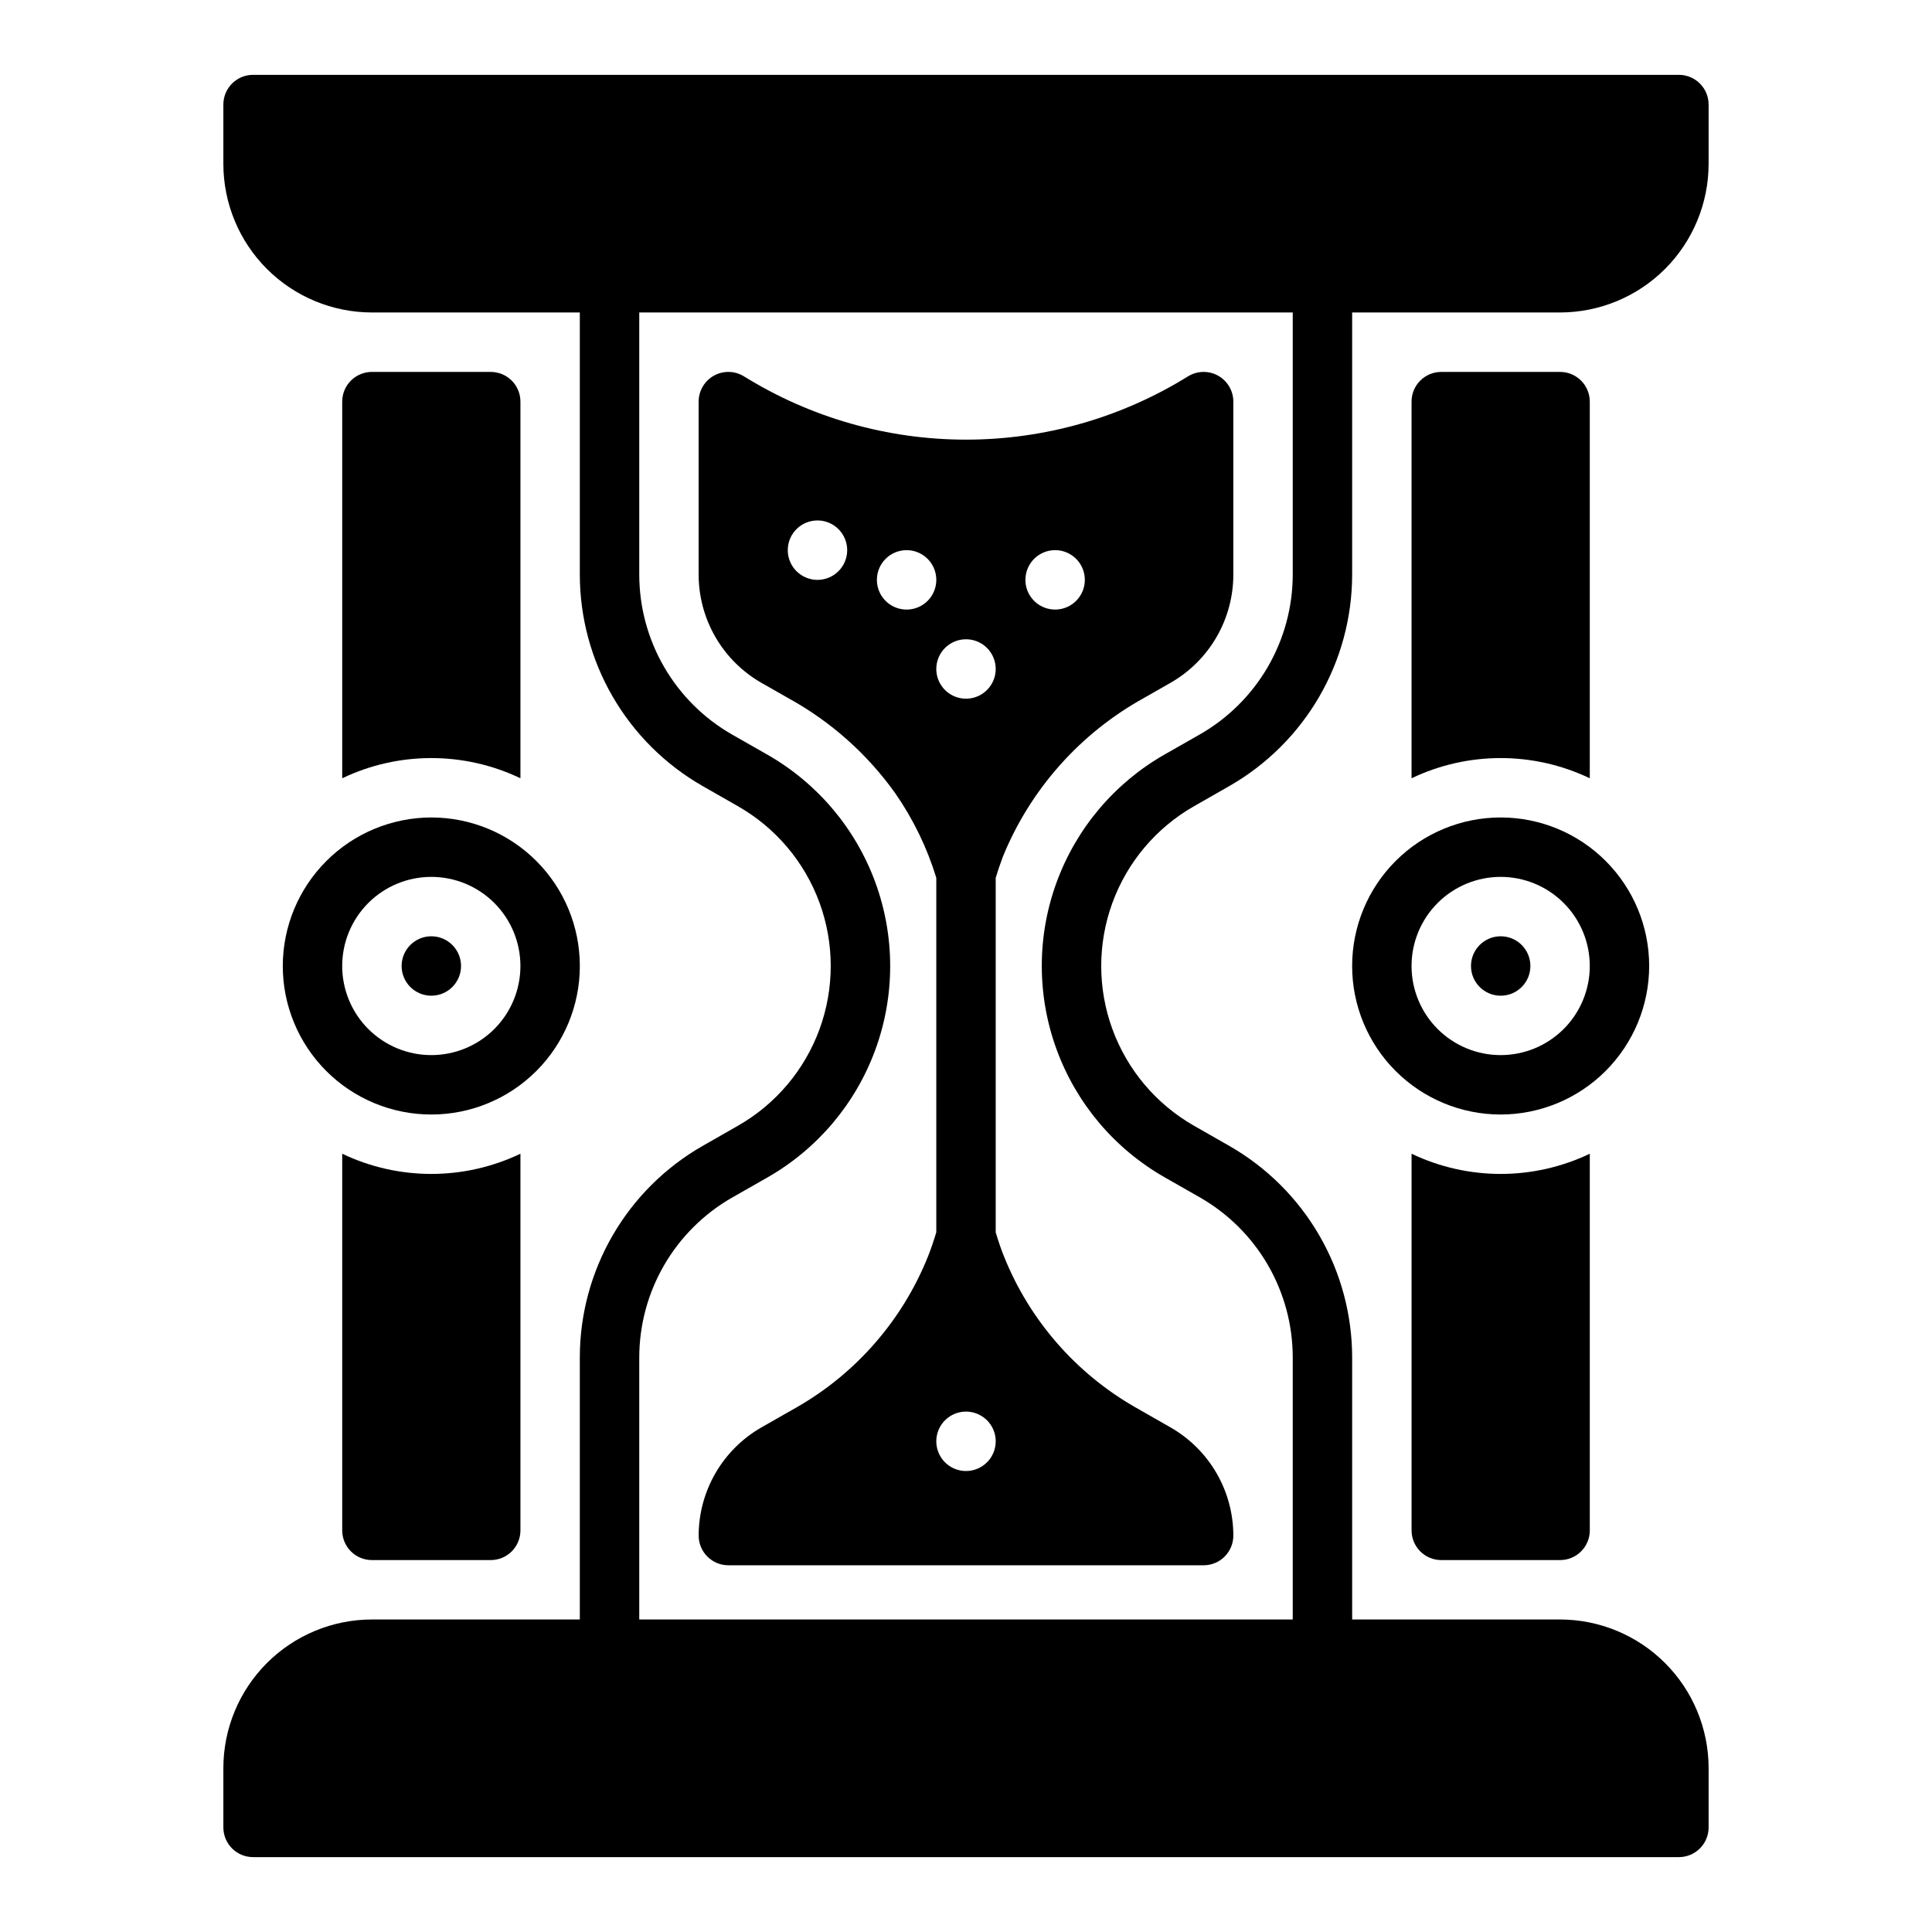
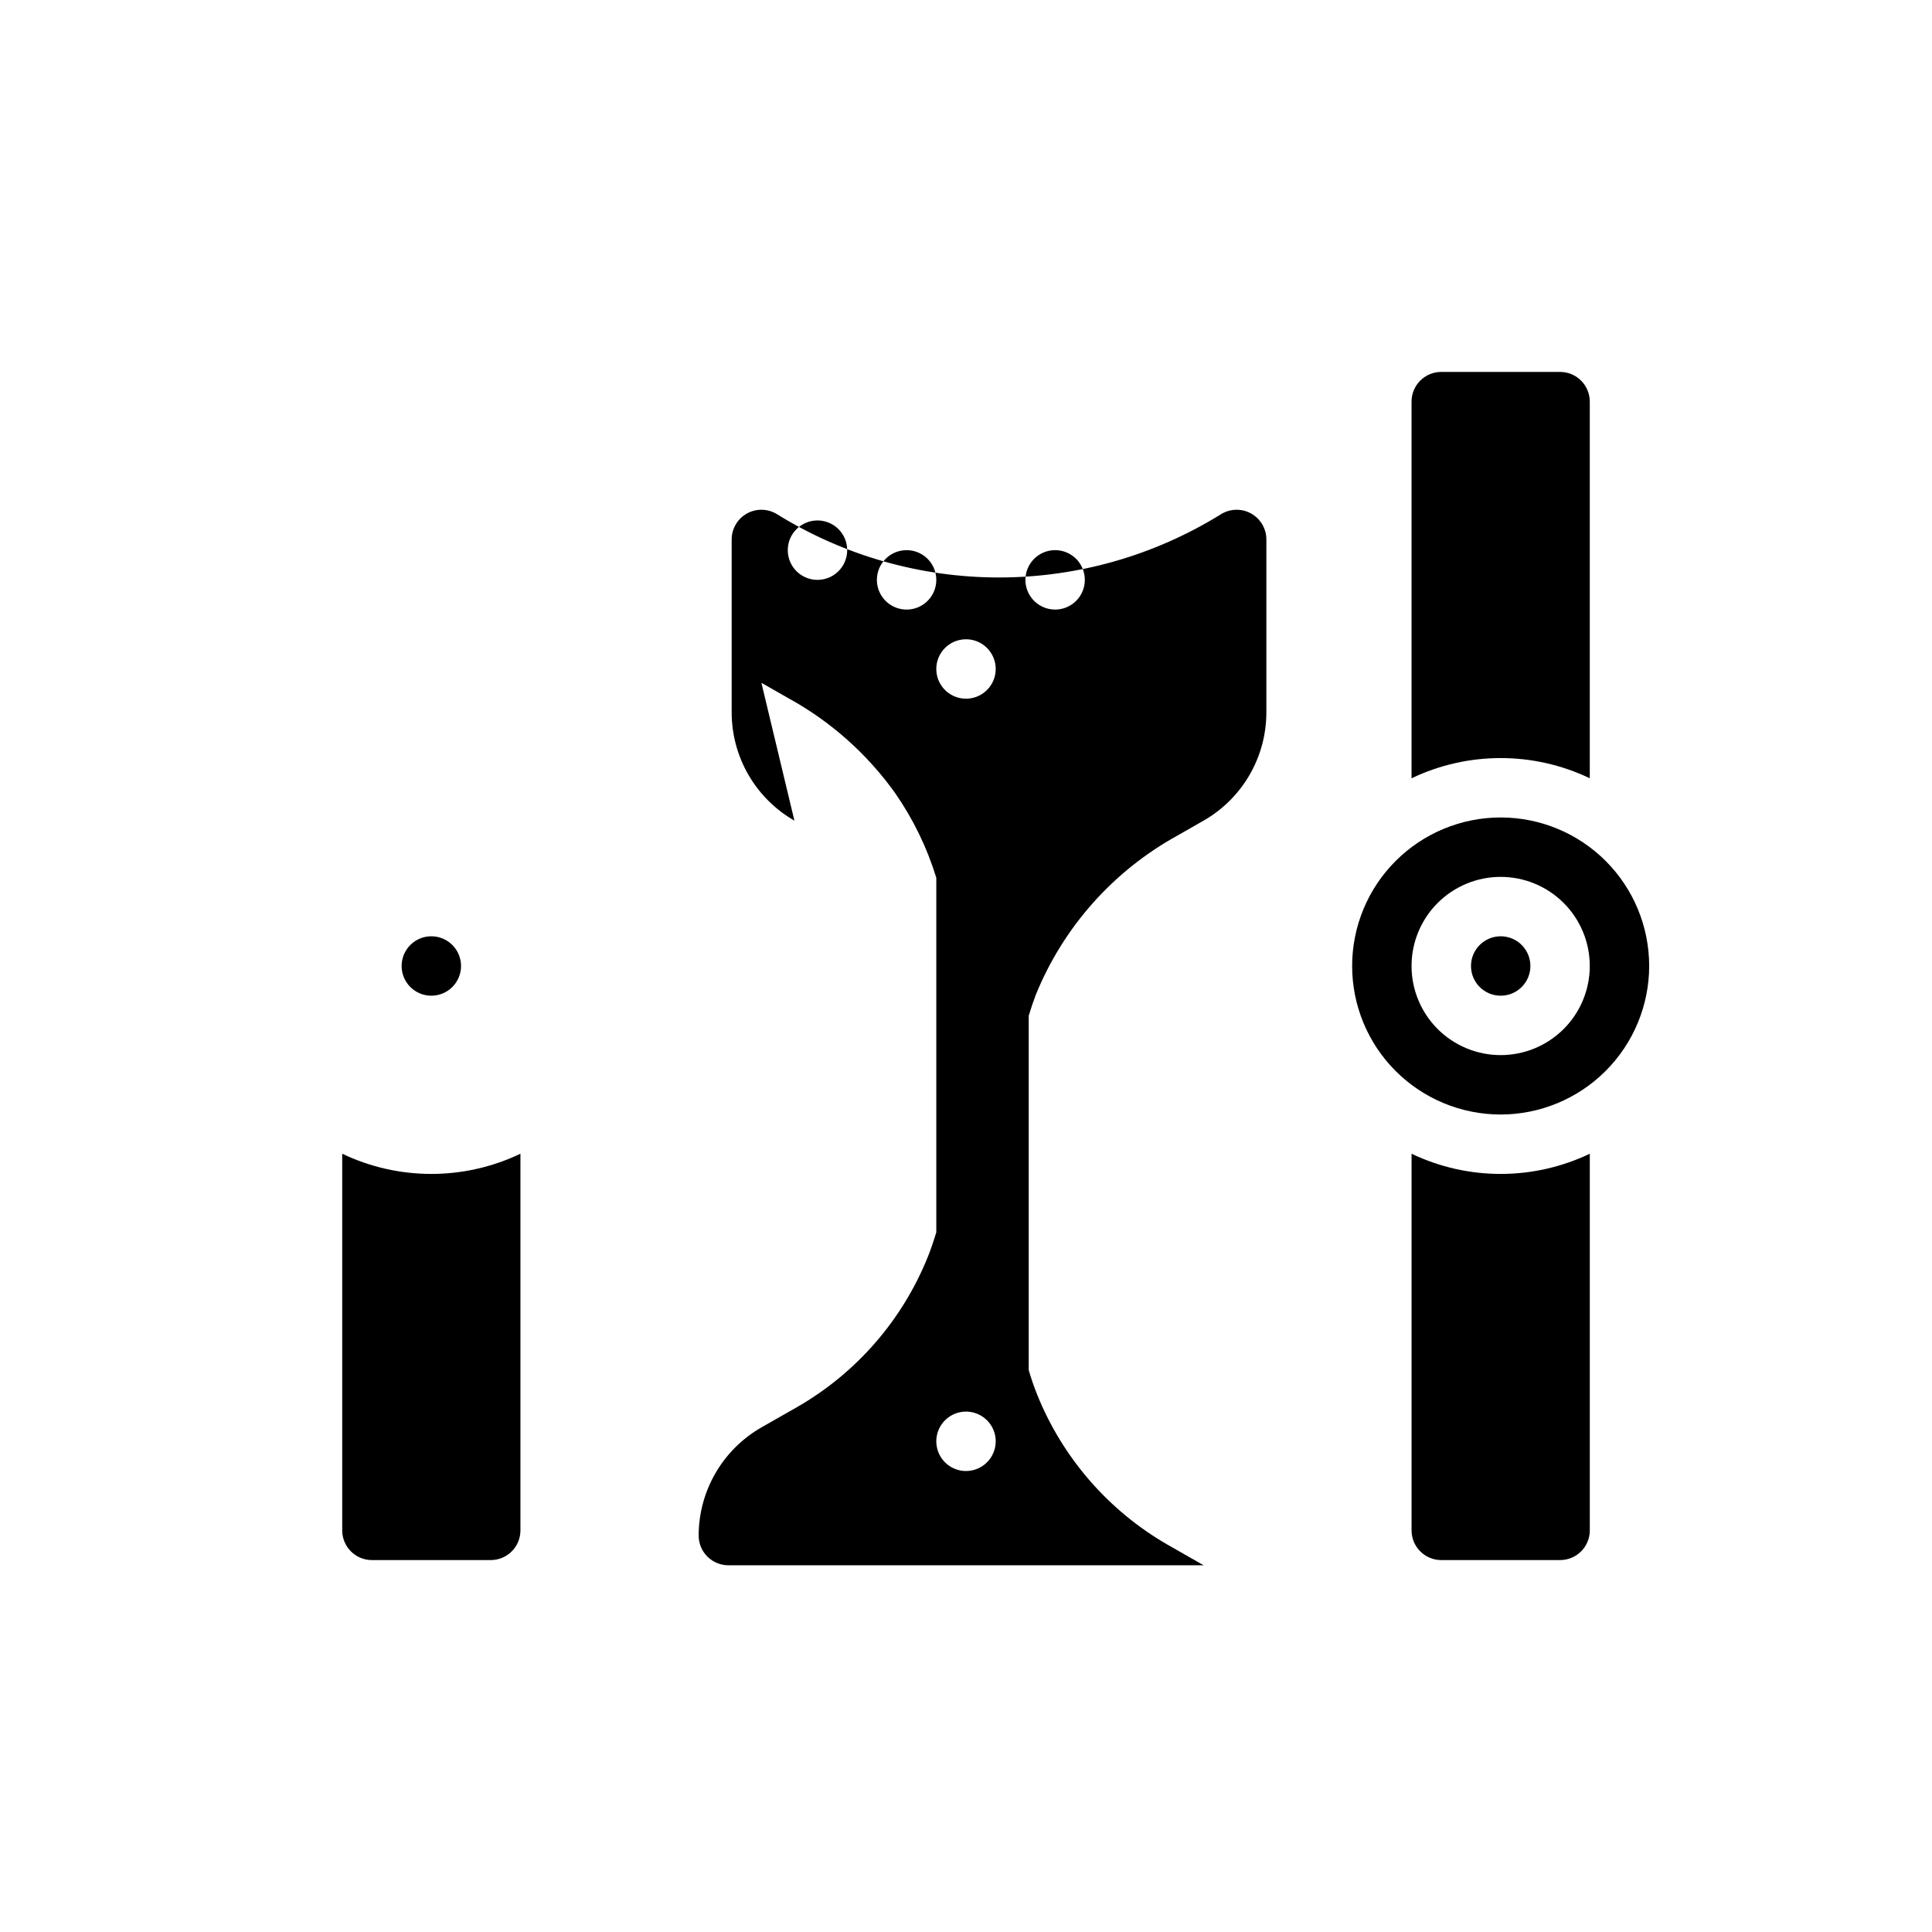
<svg xmlns="http://www.w3.org/2000/svg" fill="#000000" width="800px" height="800px" version="1.1" viewBox="144 144 512 512">
  <g>
-     <path d="m596.8 187.45v-15.742c0-2.09-0.832-4.09-2.309-5.566-1.477-1.477-3.477-2.309-5.566-2.309h-377.86c-4.348 0-7.871 3.527-7.871 7.875v15.742c0.012 10.438 4.16 20.441 11.539 27.82 7.379 7.379 17.383 11.527 27.82 11.539h55.105v69.48c0.012 11.367 3.023 22.527 8.73 32.359 5.707 9.828 13.902 17.98 23.762 23.633l9.445 5.391 0.004 0.004c9.992 5.711 17.641 14.77 21.594 25.582 3.949 10.809 3.949 22.668 0 33.477-3.953 10.809-11.602 19.871-21.594 25.582l-9.445 5.391h-0.004c-9.859 5.652-18.055 13.805-23.762 23.637-5.707 9.828-8.719 20.992-8.73 32.355v69.48h-55.105c-10.438 0.012-20.441 4.164-27.82 11.543-7.379 7.379-11.527 17.383-11.539 27.816v15.746c0 2.086 0.828 4.09 2.305 5.566 1.477 1.473 3.477 2.305 5.566 2.305h377.86c2.09 0 4.09-0.832 5.566-2.305 1.477-1.477 2.309-3.481 2.309-5.566v-15.746c-0.016-10.434-4.164-20.438-11.543-27.816-7.379-7.379-17.383-11.531-27.82-11.543h-55.102v-69.48c-0.016-11.363-3.027-22.527-8.734-32.355-5.703-9.832-13.902-17.984-23.762-23.637l-9.445-5.391c-9.992-5.711-17.645-14.773-21.594-25.582-3.953-10.809-3.953-22.668 0-33.477 3.949-10.812 11.602-19.871 21.594-25.582l9.445-5.391v-0.004c9.859-5.652 18.059-13.805 23.762-23.633 5.707-9.832 8.719-20.992 8.734-32.359v-69.48h55.105-0.004c10.438-0.012 20.441-4.16 27.82-11.539 7.379-7.379 11.527-17.383 11.543-27.82zm-110.21 108.84c-0.016 8.586-2.293 17.02-6.606 24.445-4.312 7.43-10.504 13.586-17.953 17.859l-9.445 5.383h-0.004c-13.223 7.555-23.344 19.543-28.574 33.848-5.231 14.301-5.231 29.992 0 44.293 5.231 14.305 15.352 26.293 28.574 33.848l9.445 5.383h0.004c7.457 4.277 13.652 10.441 17.965 17.879s6.586 15.879 6.594 24.473v69.48h-173.18v-69.48c0.016-8.586 2.293-17.02 6.606-24.445 4.312-7.426 10.504-13.586 17.957-17.859l9.445-5.383c13.219-7.555 23.34-19.547 28.566-33.848 5.231-14.301 5.231-29.992 0-44.293-5.227-14.301-15.348-26.289-28.566-33.848l-9.445-5.383c-7.461-4.277-13.656-10.441-17.969-17.879-4.312-7.434-6.586-15.879-6.594-24.473v-69.48h173.18z" />
-     <path d="m345.78 324.95 7.125 4.062h-0.004c11.223 6.16 20.906 14.77 28.34 25.191 4.766 6.867 8.438 14.43 10.887 22.418v93.953c-0.66 2.172-1.379 4.344-2.227 6.465-6.758 16.805-18.973 30.848-34.684 39.863l-9.445 5.383c-5.047 2.894-9.238 7.066-12.156 12.098s-4.457 10.742-4.465 16.559c0 2.086 0.832 4.09 2.309 5.566 1.477 1.477 3.477 2.305 5.566 2.305h125.95c2.086 0 4.09-0.828 5.566-2.305 1.473-1.477 2.305-3.481 2.305-5.566-0.008-5.816-1.547-11.531-4.465-16.559-2.922-5.031-7.113-9.203-12.16-12.098l-9.445-5.391h-0.004c-15.711-9.016-27.93-23.062-34.684-39.871-0.852-2.117-1.574-4.273-2.219-6.43v-93.949c0.574-1.891 1.195-3.769 1.898-5.613v0.004c7.305-17.906 20.527-32.766 37.461-42.102l6.977-3.984c5.047-2.887 9.246-7.059 12.168-12.09s4.465-10.746 4.473-16.562v-45.863c0-2.859-1.555-5.496-4.059-6.887-2.5-1.387-5.559-1.305-7.988 0.211-17.656 10.949-38.023 16.75-58.801 16.75-20.781 0-41.145-5.801-58.805-16.75-2.426-1.516-5.484-1.598-7.988-0.211-2.504 1.391-4.059 4.027-4.059 6.887v45.863c0.008 5.816 1.547 11.527 4.469 16.559 2.918 5.031 7.113 9.203 12.16 12.094zm77.836-35.156c3.184 0 6.055 1.918 7.273 4.859 1.219 2.941 0.547 6.328-1.707 8.582-2.25 2.25-5.637 2.922-8.578 1.703-2.941-1.219-4.859-4.086-4.859-7.269 0-4.348 3.523-7.875 7.871-7.875zm-23.613 244.04c-3.184 0-6.055-1.918-7.273-4.859s-0.547-6.328 1.707-8.582c2.25-2.25 5.637-2.922 8.578-1.703 2.941 1.219 4.859 4.086 4.859 7.269 0 2.09-0.828 4.09-2.305 5.566-1.477 1.477-3.481 2.309-5.566 2.309zm0-220.42c3.184 0 6.055 1.918 7.269 4.859 1.219 2.941 0.547 6.328-1.703 8.578-2.254 2.254-5.641 2.926-8.582 1.707s-4.859-4.09-4.859-7.273c0-4.348 3.527-7.871 7.875-7.871zm-15.742-23.617h-0.004c3.184 0 6.055 1.918 7.273 4.859 1.219 2.941 0.543 6.328-1.707 8.582-2.25 2.25-5.637 2.922-8.578 1.703-2.941-1.219-4.859-4.086-4.859-7.269 0-4.348 3.523-7.875 7.871-7.875zm-23.617-7.871h-0.004c3.188 0 6.055 1.918 7.273 4.859s0.547 6.328-1.707 8.578c-2.25 2.254-5.637 2.926-8.578 1.707s-4.859-4.09-4.859-7.273c0-4.348 3.523-7.871 7.871-7.871z" />
+     <path d="m345.78 324.95 7.125 4.062h-0.004c11.223 6.16 20.906 14.77 28.34 25.191 4.766 6.867 8.438 14.43 10.887 22.418v93.953c-0.66 2.172-1.379 4.344-2.227 6.465-6.758 16.805-18.973 30.848-34.684 39.863l-9.445 5.383c-5.047 2.894-9.238 7.066-12.156 12.098s-4.457 10.742-4.465 16.559c0 2.086 0.832 4.09 2.309 5.566 1.477 1.477 3.477 2.305 5.566 2.305h125.95l-9.445-5.391h-0.004c-15.711-9.016-27.93-23.062-34.684-39.871-0.852-2.117-1.574-4.273-2.219-6.43v-93.949c0.574-1.891 1.195-3.769 1.898-5.613v0.004c7.305-17.906 20.527-32.766 37.461-42.102l6.977-3.984c5.047-2.887 9.246-7.059 12.168-12.09s4.465-10.746 4.473-16.562v-45.863c0-2.859-1.555-5.496-4.059-6.887-2.5-1.387-5.559-1.305-7.988 0.211-17.656 10.949-38.023 16.75-58.801 16.75-20.781 0-41.145-5.801-58.805-16.75-2.426-1.516-5.484-1.598-7.988-0.211-2.504 1.391-4.059 4.027-4.059 6.887v45.863c0.008 5.816 1.547 11.527 4.469 16.559 2.918 5.031 7.113 9.203 12.16 12.094zm77.836-35.156c3.184 0 6.055 1.918 7.273 4.859 1.219 2.941 0.547 6.328-1.707 8.582-2.25 2.25-5.637 2.922-8.578 1.703-2.941-1.219-4.859-4.086-4.859-7.269 0-4.348 3.523-7.875 7.871-7.875zm-23.613 244.04c-3.184 0-6.055-1.918-7.273-4.859s-0.547-6.328 1.707-8.582c2.25-2.25 5.637-2.922 8.578-1.703 2.941 1.219 4.859 4.086 4.859 7.269 0 2.09-0.828 4.09-2.305 5.566-1.477 1.477-3.481 2.309-5.566 2.309zm0-220.42c3.184 0 6.055 1.918 7.269 4.859 1.219 2.941 0.547 6.328-1.703 8.578-2.254 2.254-5.641 2.926-8.582 1.707s-4.859-4.09-4.859-7.273c0-4.348 3.527-7.871 7.875-7.871zm-15.742-23.617h-0.004c3.184 0 6.055 1.918 7.273 4.859 1.219 2.941 0.543 6.328-1.707 8.582-2.25 2.25-5.637 2.922-8.578 1.703-2.941-1.219-4.859-4.086-4.859-7.269 0-4.348 3.523-7.875 7.871-7.875zm-23.617-7.871h-0.004c3.188 0 6.055 1.918 7.273 4.859s0.547 6.328-1.707 8.578c-2.25 2.254-5.637 2.926-8.578 1.707s-4.859-4.09-4.859-7.273c0-4.348 3.523-7.871 7.871-7.871z" />
    <path d="m581.05 400c0-10.441-4.148-20.453-11.527-27.832-7.383-7.383-17.395-11.531-27.832-11.531s-20.449 4.148-27.832 11.531c-7.383 7.379-11.527 17.391-11.527 27.832 0 10.438 4.144 20.449 11.527 27.832 7.383 7.379 17.395 11.527 27.832 11.527 10.434-0.012 20.438-4.164 27.816-11.543 7.379-7.379 11.531-17.383 11.543-27.816zm-39.359 23.617v-0.004c-6.266 0-12.27-2.488-16.699-6.914-4.43-4.43-6.918-10.438-6.918-16.699 0-6.266 2.488-12.273 6.918-16.699 4.43-4.43 10.434-6.918 16.699-6.918 6.262 0 12.27 2.488 16.699 6.918 4.43 4.426 6.918 10.434 6.918 16.699 0 6.262-2.488 12.27-6.918 16.699-4.43 4.426-10.438 6.914-16.699 6.914z" />
    <path d="m565.31 350.25v-99.816c0-2.086-0.832-4.09-2.309-5.566-1.477-1.477-3.477-2.305-5.566-2.305h-31.488c-4.348 0-7.871 3.523-7.871 7.871v99.816c14.938-7.137 32.297-7.137 47.234 0z" />
    <path d="m549.57 400c0 4.348-3.523 7.871-7.871 7.871-4.348 0-7.871-3.523-7.871-7.871s3.523-7.875 7.871-7.875c4.348 0 7.871 3.527 7.871 7.875" />
    <path d="m518.08 449.75v99.816c0 2.09 0.832 4.09 2.305 5.566 1.477 1.477 3.481 2.305 5.566 2.305h31.488c2.09 0 4.09-0.828 5.566-2.305 1.477-1.477 2.309-3.477 2.309-5.566v-99.816c-14.938 7.137-32.297 7.137-47.234 0z" />
-     <path d="m218.94 400c0 10.438 4.148 20.449 11.527 27.832 7.383 7.379 17.395 11.527 27.832 11.527 10.441 0 20.453-4.148 27.832-11.527 7.383-7.383 11.531-17.395 11.531-27.832 0-10.441-4.148-20.453-11.531-27.832-7.379-7.383-17.391-11.531-27.832-11.531-10.434 0.016-20.438 4.164-27.816 11.543-7.379 7.379-11.531 17.383-11.543 27.82zm39.359-23.617c6.266 0 12.273 2.488 16.699 6.918 4.43 4.426 6.918 10.434 6.918 16.699 0 6.262-2.488 12.27-6.918 16.699-4.426 4.426-10.434 6.914-16.699 6.914-6.262 0-12.27-2.488-16.699-6.914-4.426-4.43-6.914-10.438-6.914-16.699 0-6.266 2.488-12.273 6.914-16.699 4.43-4.43 10.438-6.918 16.699-6.918z" />
-     <path d="m281.92 350.25v-99.816c0-2.086-0.828-4.09-2.305-5.566-1.477-1.477-3.481-2.305-5.566-2.305h-31.488c-4.348 0-7.871 3.523-7.871 7.871v99.816c14.934-7.137 32.297-7.137 47.23 0z" />
    <path d="m266.18 400c0 4.348-3.527 7.871-7.875 7.871-4.348 0-7.871-3.523-7.871-7.871s3.523-7.875 7.871-7.875c4.348 0 7.875 3.527 7.875 7.875" />
    <path d="m234.69 449.75v99.816c0 2.09 0.828 4.09 2.305 5.566 1.477 1.477 3.477 2.305 5.566 2.305h31.488c2.086 0 4.09-0.828 5.566-2.305 1.477-1.477 2.305-3.477 2.305-5.566v-99.816c-14.934 7.137-32.297 7.137-47.23 0z" />
  </g>
</svg>